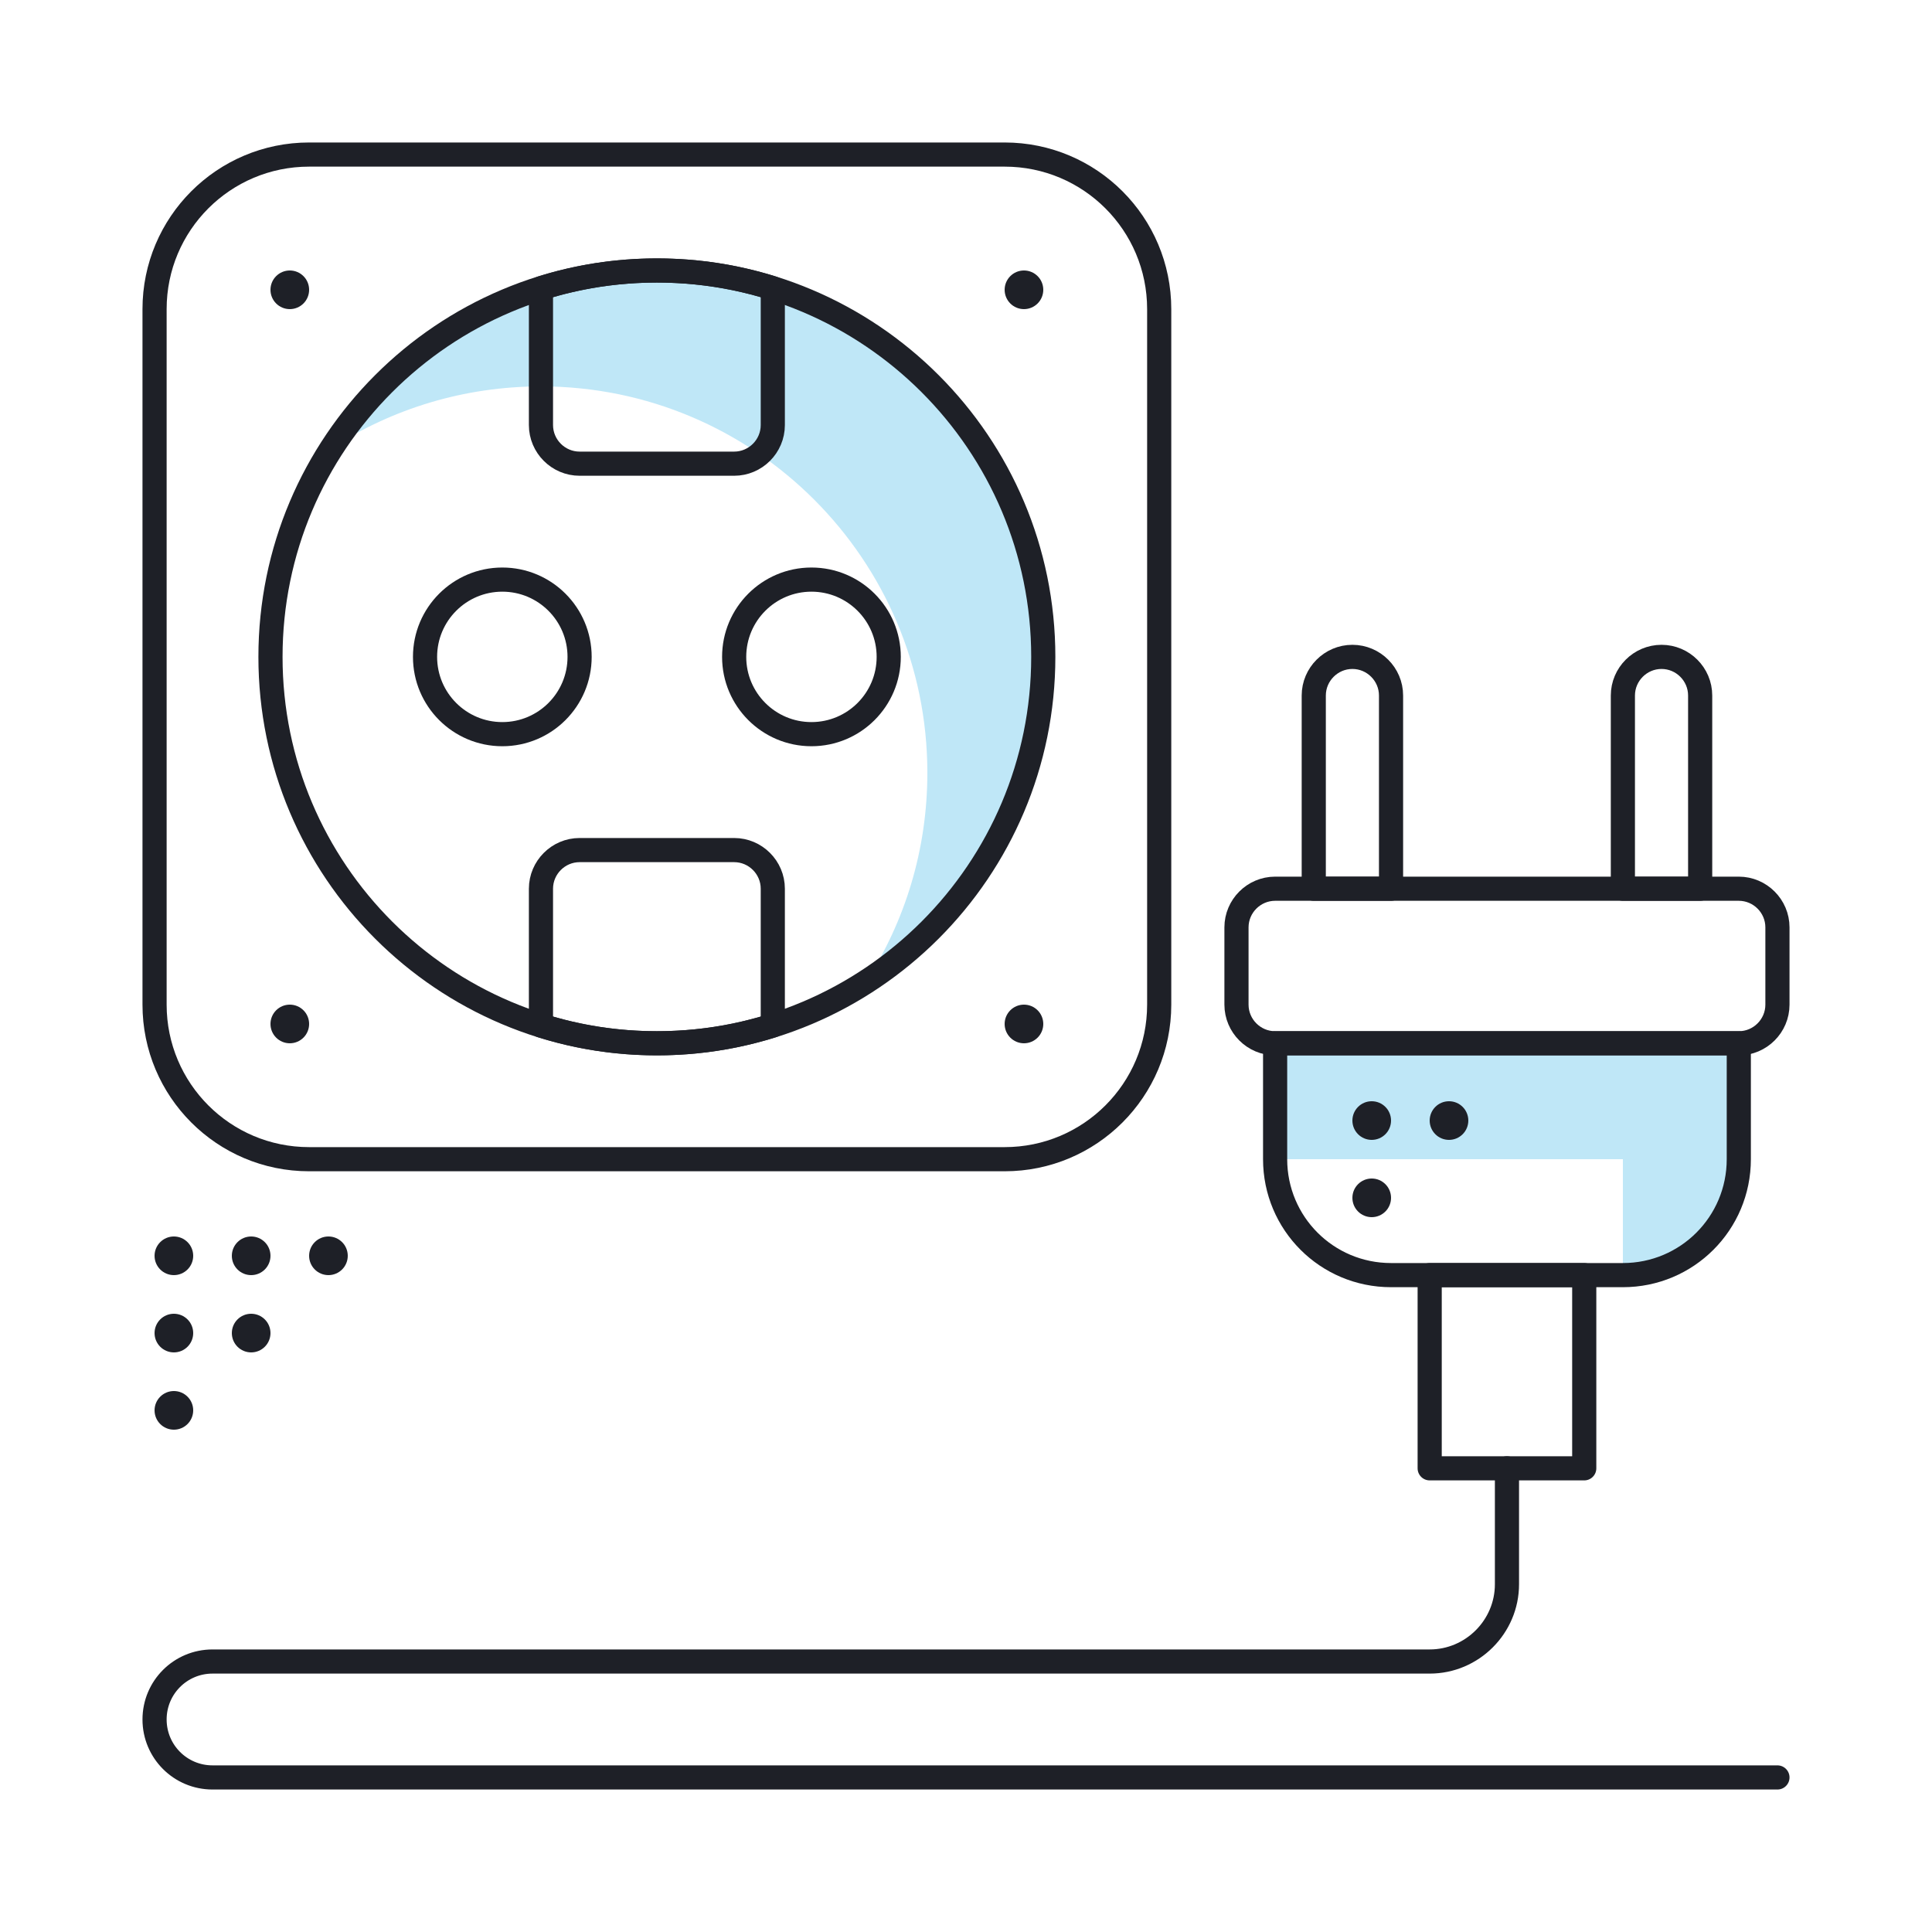
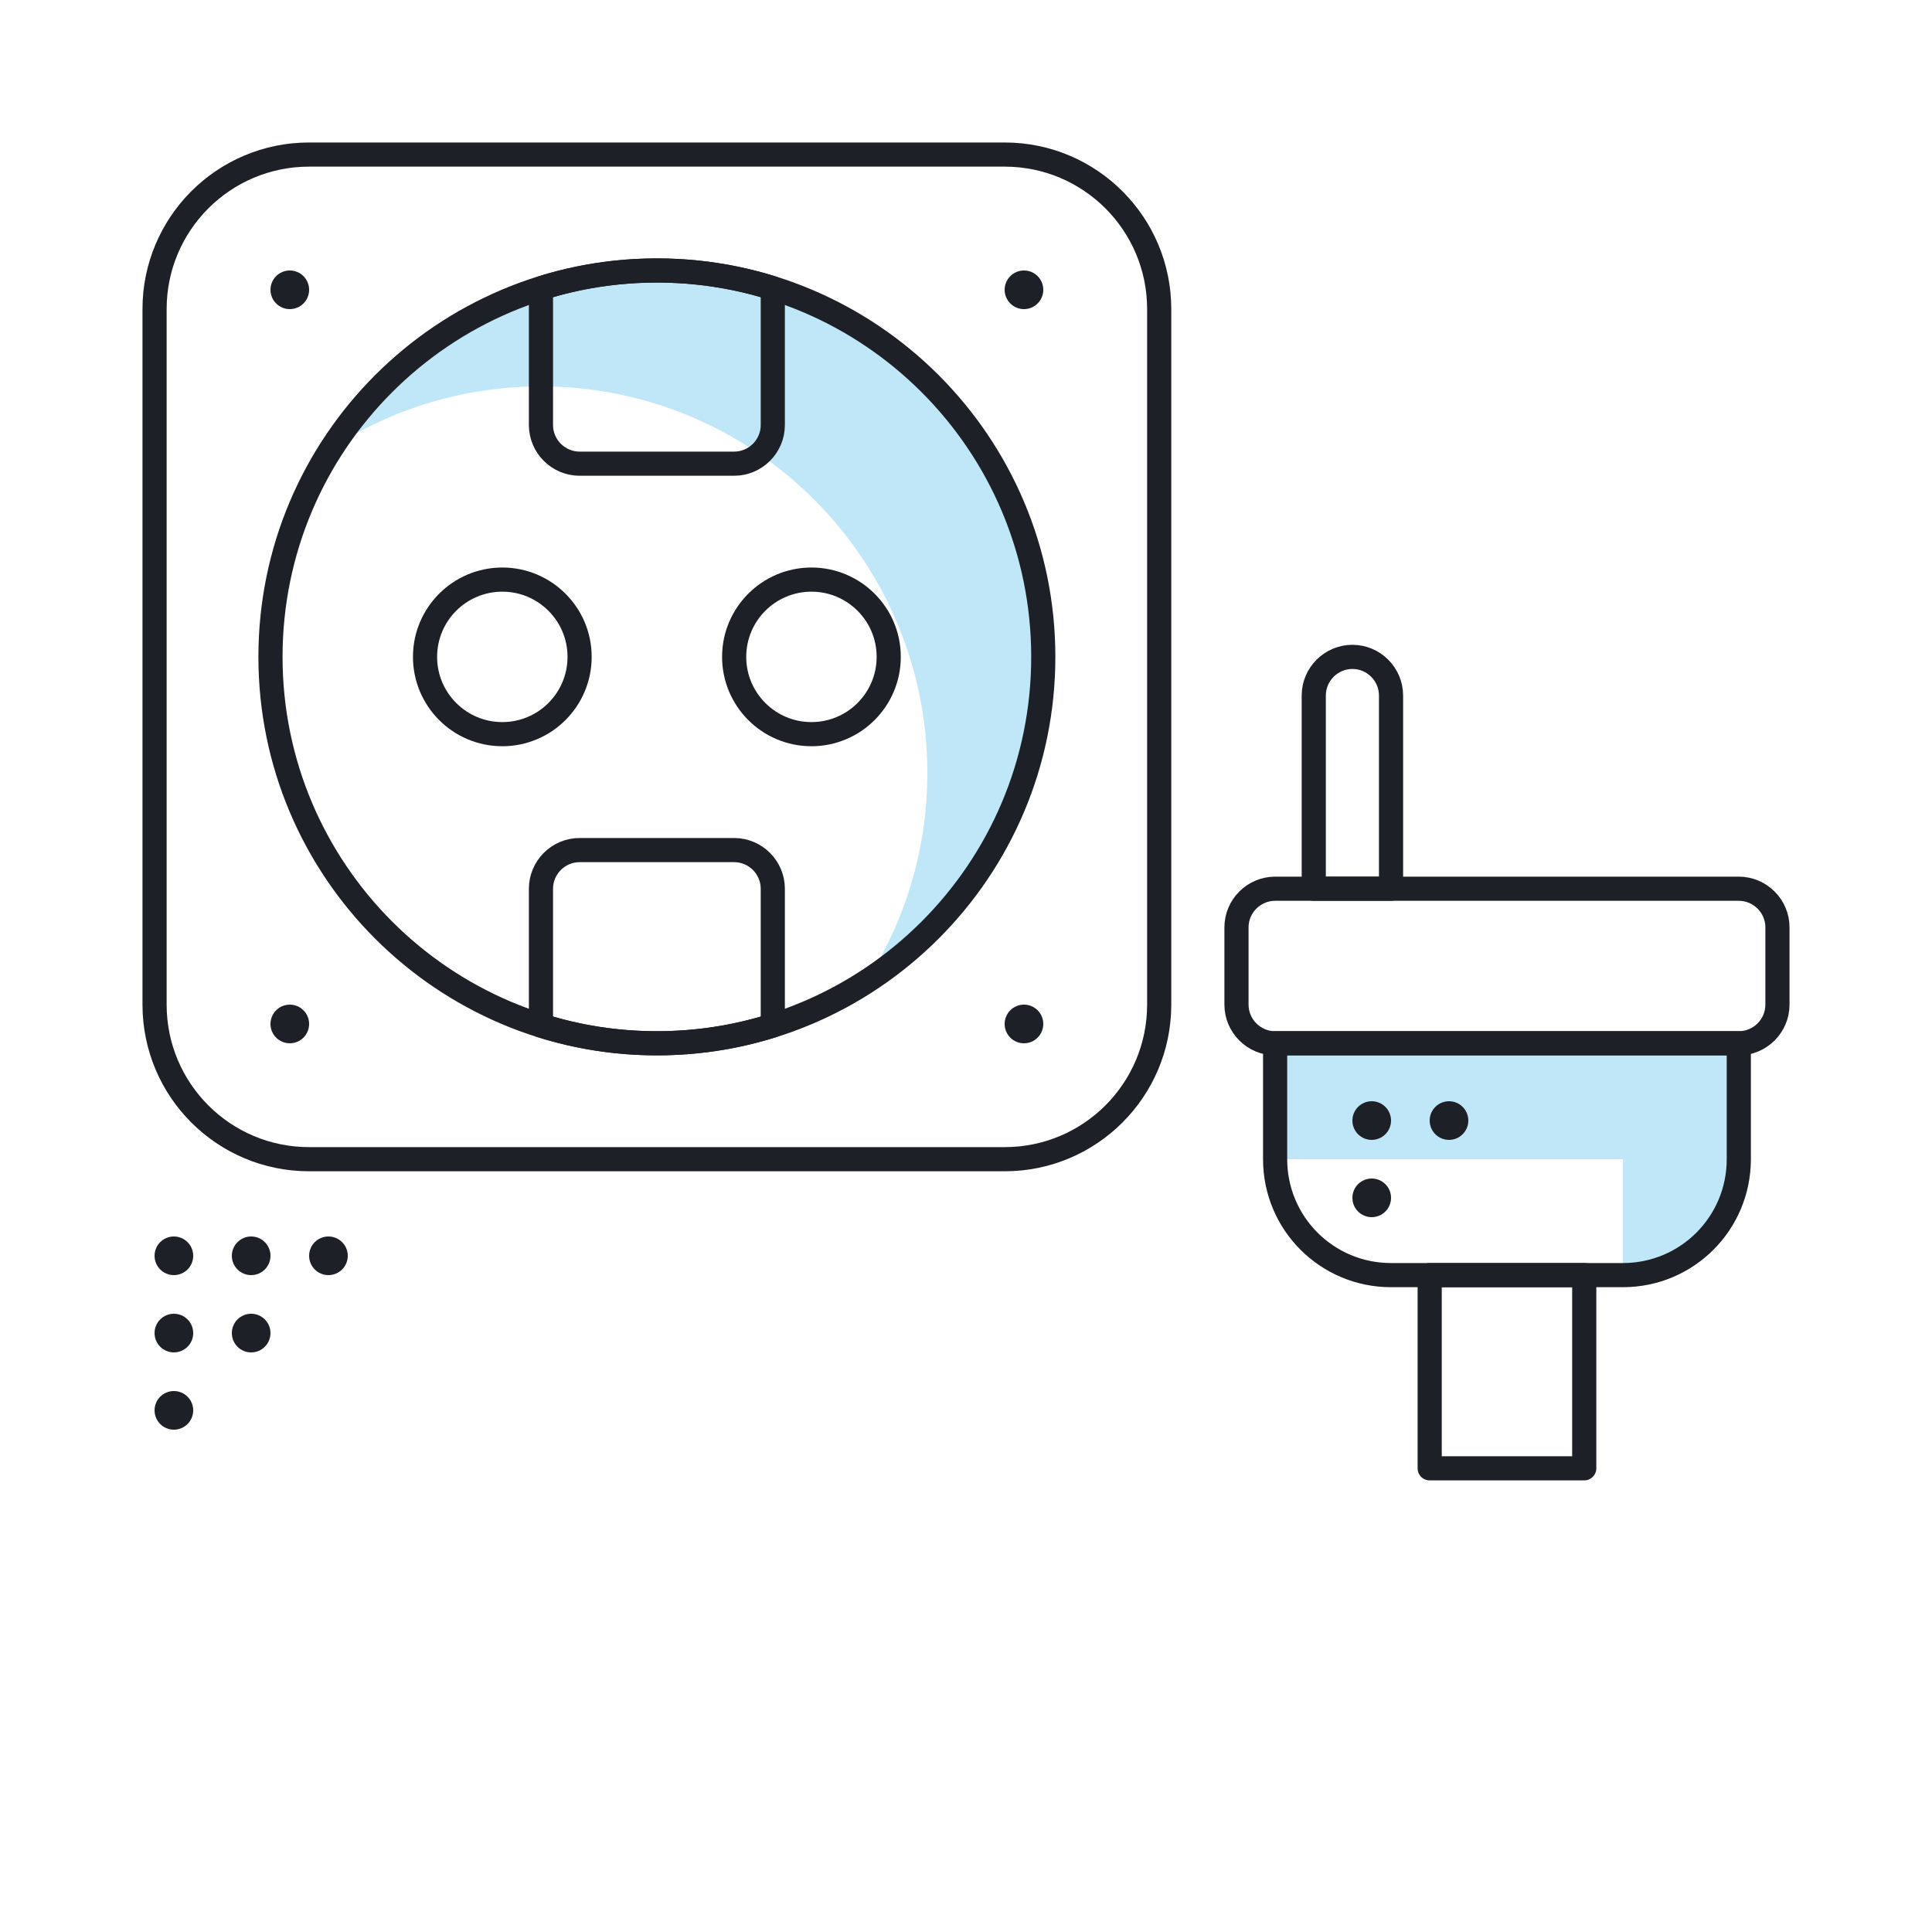
<svg xmlns="http://www.w3.org/2000/svg" width="80" height="80" viewBox="0 0 80 80" fill="none">
  <path d="M27.2 11.2C21.552 11.2 16.592 14.128 13.744 18.544C16.24 16.928 19.216 16 22.4 16C31.232 16 38.4 23.168 38.4 32C38.4 35.184 37.472 38.16 35.856 40.656C40.272 37.808 43.2 32.848 43.2 27.2C43.2 18.368 36.032 11.2 27.2 11.2Z" fill="#BFE7F7" />
  <path d="M52.8 43.2V48H67.2V52.8C69.856 52.8 72 50.656 72 48V43.2H52.8Z" fill="#BFE7F7" />
  <path d="M42.4 12.8C42.842 12.8 43.2 12.442 43.2 12C43.2 11.558 42.842 11.2 42.4 11.2C41.958 11.2 41.6 11.558 41.6 12C41.6 12.442 41.958 12.8 42.4 12.8Z" fill="#1E2027" />
  <path d="M42.4 43.2C42.842 43.2 43.2 42.842 43.2 42.4C43.2 41.958 42.842 41.6 42.4 41.6C41.958 41.6 41.6 41.958 41.6 42.4C41.6 42.842 41.958 43.2 42.4 43.2Z" fill="#1E2027" />
  <path d="M12 43.2C12.442 43.2 12.8 42.842 12.8 42.4C12.8 41.958 12.442 41.6 12 41.6C11.558 41.6 11.2 41.958 11.2 42.4C11.2 42.842 11.558 43.2 12 43.2Z" fill="#1E2027" />
  <path d="M12 12.8C12.442 12.8 12.8 12.442 12.8 12C12.8 11.558 12.442 11.2 12 11.2C11.558 11.2 11.2 11.558 11.2 12C11.2 12.442 11.558 12.8 12 12.8Z" fill="#1E2027" />
  <path d="M13.6 52.8C14.042 52.8 14.4 52.442 14.4 52C14.4 51.558 14.042 51.2 13.6 51.2C13.158 51.2 12.8 51.558 12.8 52C12.8 52.442 13.158 52.8 13.6 52.8Z" fill="#1E2027" />
  <path d="M10.4 52.8C10.842 52.8 11.2 52.442 11.2 52C11.2 51.558 10.842 51.2 10.4 51.2C9.958 51.2 9.6 51.558 9.6 52C9.6 52.442 9.958 52.8 10.4 52.8Z" fill="#1E2027" />
  <path d="M7.2 52.8C7.642 52.8 8 52.442 8 52C8 51.558 7.642 51.2 7.2 51.2C6.758 51.2 6.4 51.558 6.4 52C6.4 52.442 6.758 52.8 7.2 52.8Z" fill="#1E2027" />
  <path d="M10.4 56C10.842 56 11.2 55.642 11.2 55.2C11.2 54.758 10.842 54.4 10.4 54.4C9.958 54.4 9.6 54.758 9.6 55.2C9.6 55.642 9.958 56 10.4 56Z" fill="#1E2027" />
  <path d="M7.2 56C7.642 56 8 55.642 8 55.2C8 54.758 7.642 54.4 7.2 54.4C6.758 54.4 6.4 54.758 6.4 55.2C6.4 55.642 6.758 56 7.2 56Z" fill="#1E2027" />
  <path d="M7.2 59.2C7.642 59.2 8 58.842 8 58.4C8 57.958 7.642 57.6 7.2 57.6C6.758 57.6 6.4 57.958 6.4 58.4C6.4 58.842 6.758 59.2 7.2 59.2Z" fill="#1E2027" />
  <path d="M60 47.2C60.442 47.2 60.8 46.842 60.8 46.4C60.8 45.958 60.442 45.6 60 45.6C59.558 45.6 59.2 45.958 59.2 46.4C59.2 46.842 59.558 47.2 60 47.2Z" fill="#1E2027" />
  <path d="M56.8 47.2C57.242 47.2 57.6 46.842 57.6 46.4C57.6 45.958 57.242 45.6 56.8 45.6C56.358 45.6 56 45.958 56 46.4C56 46.842 56.358 47.2 56.8 47.2Z" fill="#1E2027" />
  <path d="M56.8 50.4C57.242 50.4 57.6 50.042 57.6 49.6C57.6 49.158 57.242 48.8 56.8 48.8C56.358 48.8 56 49.158 56 49.6C56 50.042 56.358 50.4 56.8 50.4Z" fill="#1E2027" />
  <path d="M20.8 30.4C22.567 30.4 24 28.967 24 27.2C24 25.433 22.567 24 20.8 24C19.033 24 17.6 25.433 17.6 27.2C17.6 28.967 19.033 30.4 20.8 30.4Z" stroke="#1E2027" stroke-miterlimit="10" stroke-linecap="round" stroke-linejoin="round" />
  <path d="M33.6 30.4C35.367 30.4 36.8 28.967 36.8 27.2C36.8 25.433 35.367 24 33.6 24C31.833 24 30.4 25.433 30.4 27.2C30.4 28.967 31.833 30.4 33.6 30.4Z" stroke="#1E2027" stroke-miterlimit="10" stroke-linecap="round" stroke-linejoin="round" />
  <path d="M57.6 36.8V28.8C57.6 27.92 56.88 27.2 56 27.2C55.12 27.2 54.4 27.92 54.4 28.8V36.8H57.6Z" stroke="#1E2027" stroke-miterlimit="10" stroke-linecap="round" stroke-linejoin="round" />
-   <path d="M70.4 36.8V28.8C70.4 27.92 69.68 27.2 68.8 27.2C67.92 27.2 67.2 27.92 67.2 28.8V36.8H70.4Z" stroke="#1E2027" stroke-miterlimit="10" stroke-linecap="round" stroke-linejoin="round" />
  <path d="M27.2 43.2C36.037 43.2 43.2 36.037 43.2 27.2C43.2 18.363 36.037 11.2 27.2 11.2C18.363 11.2 11.2 18.363 11.2 27.2C11.2 36.037 18.363 43.2 27.2 43.2Z" stroke="#1E2027" stroke-miterlimit="10" stroke-linecap="round" stroke-linejoin="round" />
  <path d="M27.2 11.2C25.52 11.2 23.92 11.456 22.4 11.936V17.6C22.4 18.48 23.12 19.2 24 19.2H30.4C31.28 19.2 32 18.48 32 17.6V11.936C30.48 11.456 28.88 11.2 27.2 11.2Z" stroke="#1E2027" stroke-miterlimit="10" stroke-linecap="round" stroke-linejoin="round" />
  <path d="M30.4 35.2H24C23.12 35.2 22.4 35.92 22.4 36.8V42.464C23.92 42.944 25.52 43.2 27.2 43.2C28.88 43.2 30.48 42.944 32 42.464V36.8C32 35.92 31.28 35.2 30.4 35.2Z" stroke="#1E2027" stroke-miterlimit="10" stroke-linecap="round" stroke-linejoin="round" />
  <path d="M41.6 6.4H12.8C9.264 6.4 6.4 9.264 6.4 12.8V41.6C6.4 45.136 9.264 48 12.8 48H41.6C45.136 48 48 45.136 48 41.6V12.8C48 9.264 45.136 6.4 41.6 6.4Z" stroke="#1E2027" stroke-miterlimit="10" stroke-linecap="round" stroke-linejoin="round" />
  <path d="M72 43.2H52.8C51.92 43.2 51.2 42.48 51.2 41.6V38.4C51.2 37.52 51.92 36.8 52.8 36.8H72C72.88 36.8 73.6 37.52 73.6 38.4V41.6C73.6 42.48 72.88 43.2 72 43.2Z" stroke="#1E2027" stroke-miterlimit="10" stroke-linecap="round" stroke-linejoin="round" />
  <path d="M72 43.2H52.8V48C52.8 50.656 54.944 52.8 57.6 52.8H67.2C69.856 52.8 72 50.656 72 48V43.2Z" stroke="#1E2027" stroke-miterlimit="10" stroke-linecap="round" stroke-linejoin="round" />
  <path d="M65.6 52.8H59.2V60.8H65.6V52.8Z" stroke="#1E2027" stroke-miterlimit="10" stroke-linecap="round" stroke-linejoin="round" />
-   <path d="M62.4 60.8V62.4V65.6C62.4 67.36 60.96 68.8 59.2 68.8H8.8C7.472 68.8 6.4 69.872 6.4 71.2C6.4 72.528 7.472 73.6 8.8 73.6H73.6" stroke="#1E2027" stroke-miterlimit="10" stroke-linecap="round" stroke-linejoin="round" />
</svg>